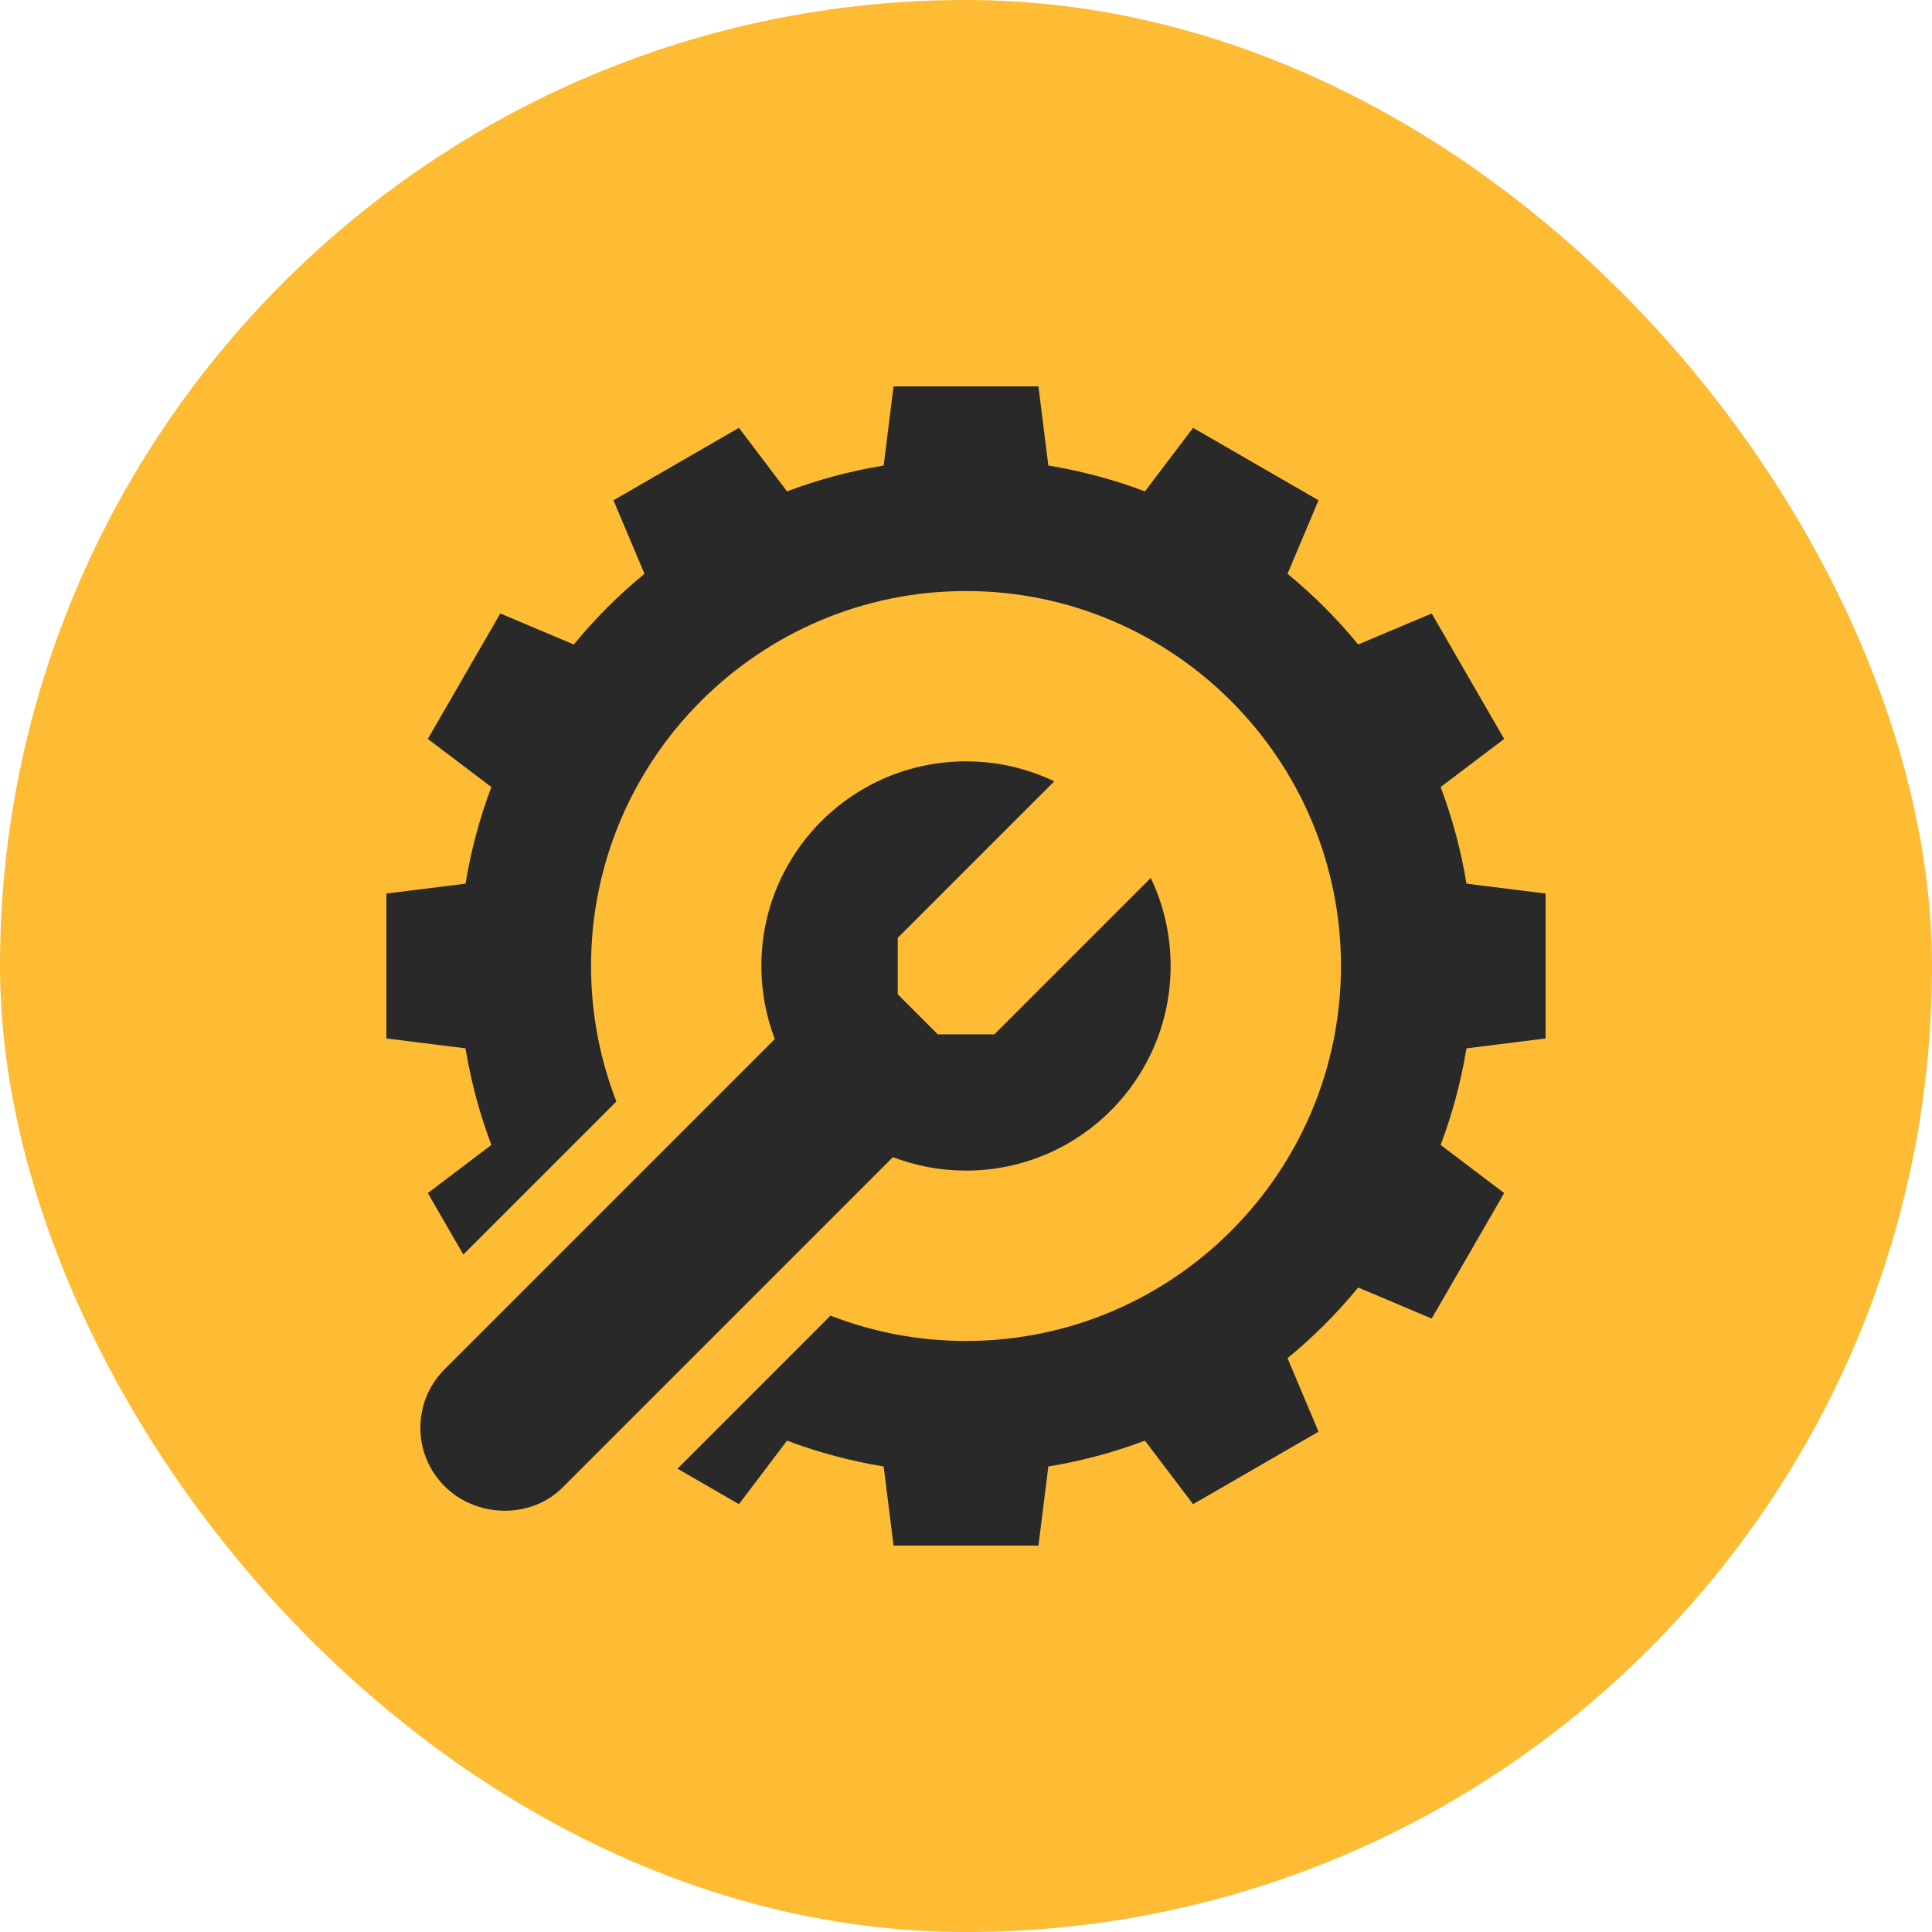
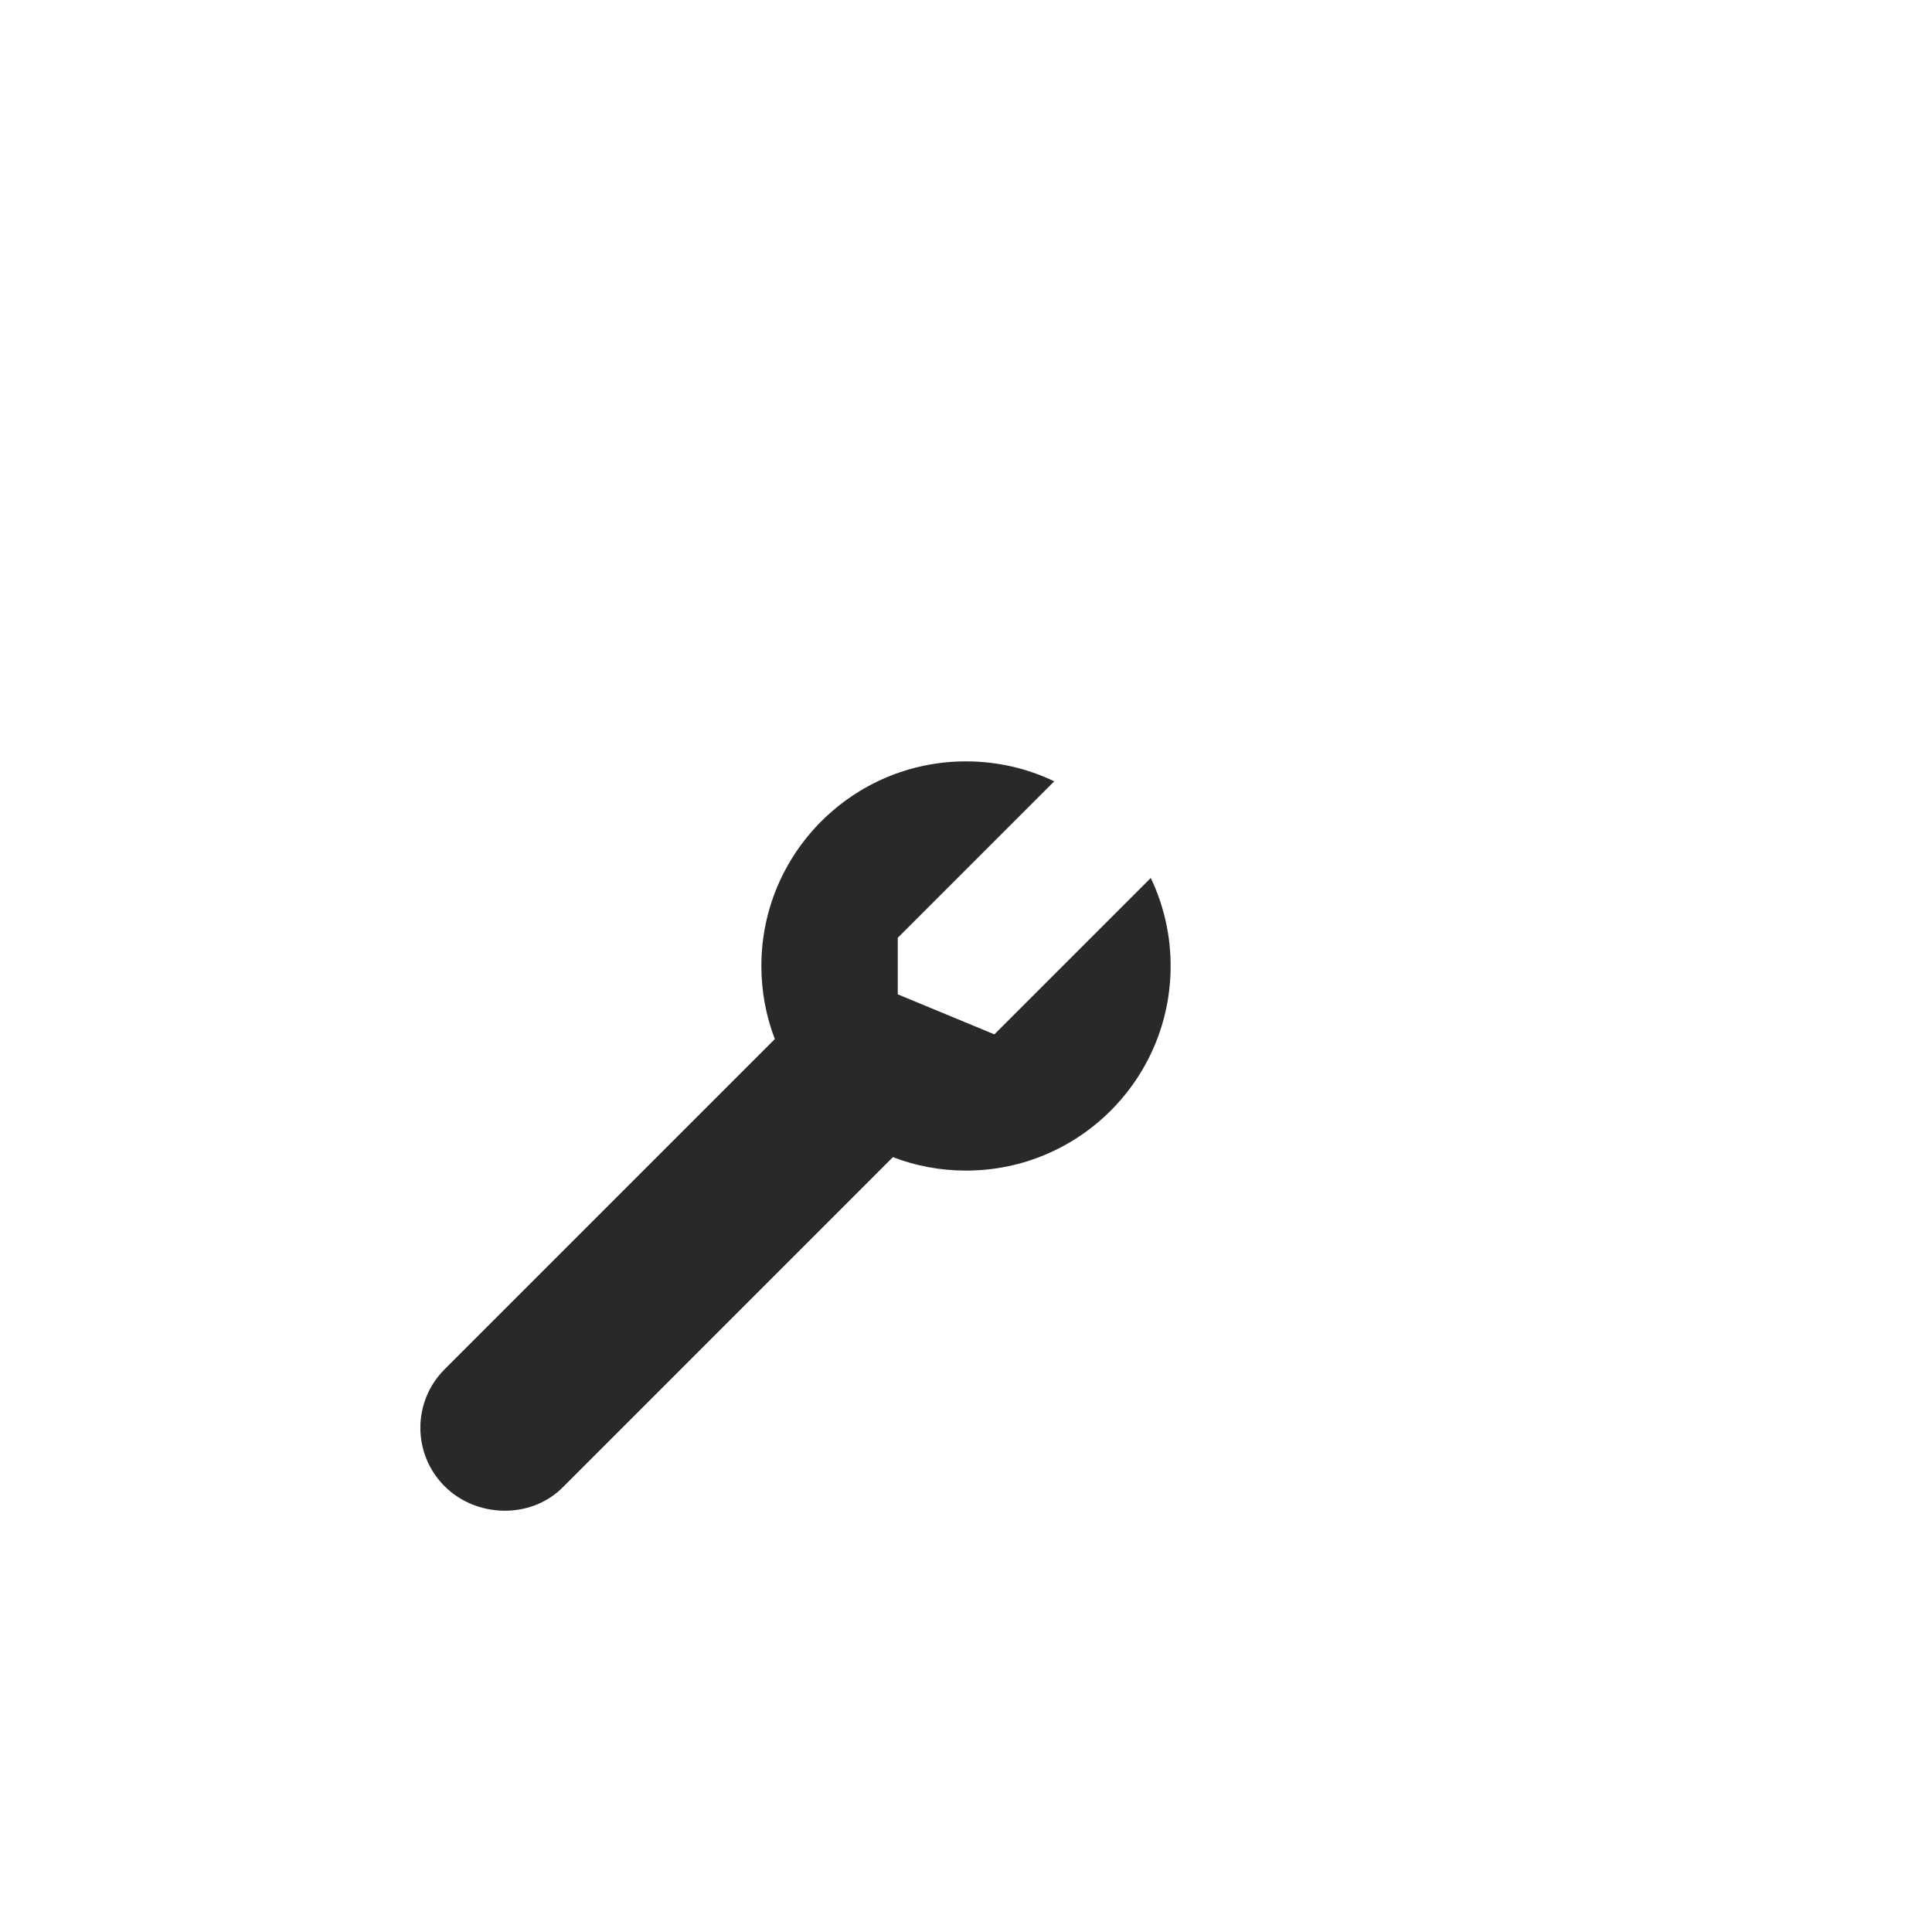
<svg xmlns="http://www.w3.org/2000/svg" width="60" height="60" viewBox="0 0 60 60" fill="none">
-   <rect width="60" height="60" rx="30" fill="#FDBC33" />
  <g clip-path="url(#clip0_7221_708)">
-     <path d="M13.807 46.156C14.788 47.137 16.477 47.191 17.474 46.193L27.73 35.936C28.435 36.206 29.2 36.354 30 36.354C33.509 36.354 36.355 33.509 36.355 29.999C36.355 29.021 36.133 28.094 35.738 27.266L30.881 32.123H29.124L27.881 30.88V29.124L32.741 24.265C31.911 23.867 30.982 23.645 30 23.645C26.491 23.645 23.645 26.49 23.645 29.999C23.645 30.799 23.793 31.564 24.063 32.269L13.807 42.525C12.804 43.528 12.804 45.154 13.807 46.156Z" fill="#282928" />
-     <path d="M48 32.25V27.75L45.543 27.443C45.372 26.405 45.102 25.402 44.74 24.442L46.713 22.948L44.463 19.052L42.18 20.015C41.522 19.213 40.787 18.478 39.985 17.82L40.948 15.537L37.052 13.287L35.557 15.26C34.598 14.898 33.595 14.628 32.557 14.457L32.25 12H27.75L27.443 14.457C26.405 14.628 25.402 14.898 24.442 15.26L22.948 13.287L19.052 15.537L20.015 17.82C19.213 18.478 18.478 19.213 17.82 20.015L15.537 19.052L13.287 22.948L15.26 24.442C14.898 25.402 14.628 26.405 14.457 27.443L12 27.75V32.25L14.457 32.557C14.628 33.595 14.898 34.598 15.26 35.557L13.287 37.052L14.389 38.961L19.142 34.208C18.634 32.902 18.355 31.483 18.355 30C18.355 23.579 23.579 18.355 30 18.355C36.421 18.355 41.645 23.579 41.645 30C41.645 36.421 36.421 41.645 30 41.645C28.517 41.645 27.098 41.366 25.792 40.858L21.04 45.611L22.948 46.713L24.442 44.74C25.402 45.102 26.405 45.372 27.443 45.543L27.75 48H32.25L32.557 45.543C33.595 45.372 34.598 45.102 35.557 44.74L37.052 46.713L40.948 44.463L39.985 42.18C40.787 41.522 41.522 40.787 42.18 39.985L44.463 40.948L46.713 37.052L44.74 35.557C45.102 34.598 45.372 33.595 45.543 32.557L48 32.25Z" fill="#282928" />
+     <path d="M13.807 46.156C14.788 47.137 16.477 47.191 17.474 46.193L27.73 35.936C28.435 36.206 29.2 36.354 30 36.354C33.509 36.354 36.355 33.509 36.355 29.999C36.355 29.021 36.133 28.094 35.738 27.266L30.881 32.123L27.881 30.88V29.124L32.741 24.265C31.911 23.867 30.982 23.645 30 23.645C26.491 23.645 23.645 26.49 23.645 29.999C23.645 30.799 23.793 31.564 24.063 32.269L13.807 42.525C12.804 43.528 12.804 45.154 13.807 46.156Z" fill="#282928" />
  </g>
  <defs>
    <clipPath id="clip0_7221_708">
      <rect width="36" height="36" fill="white" transform="translate(12 12)" />
    </clipPath>
  </defs>
</svg>